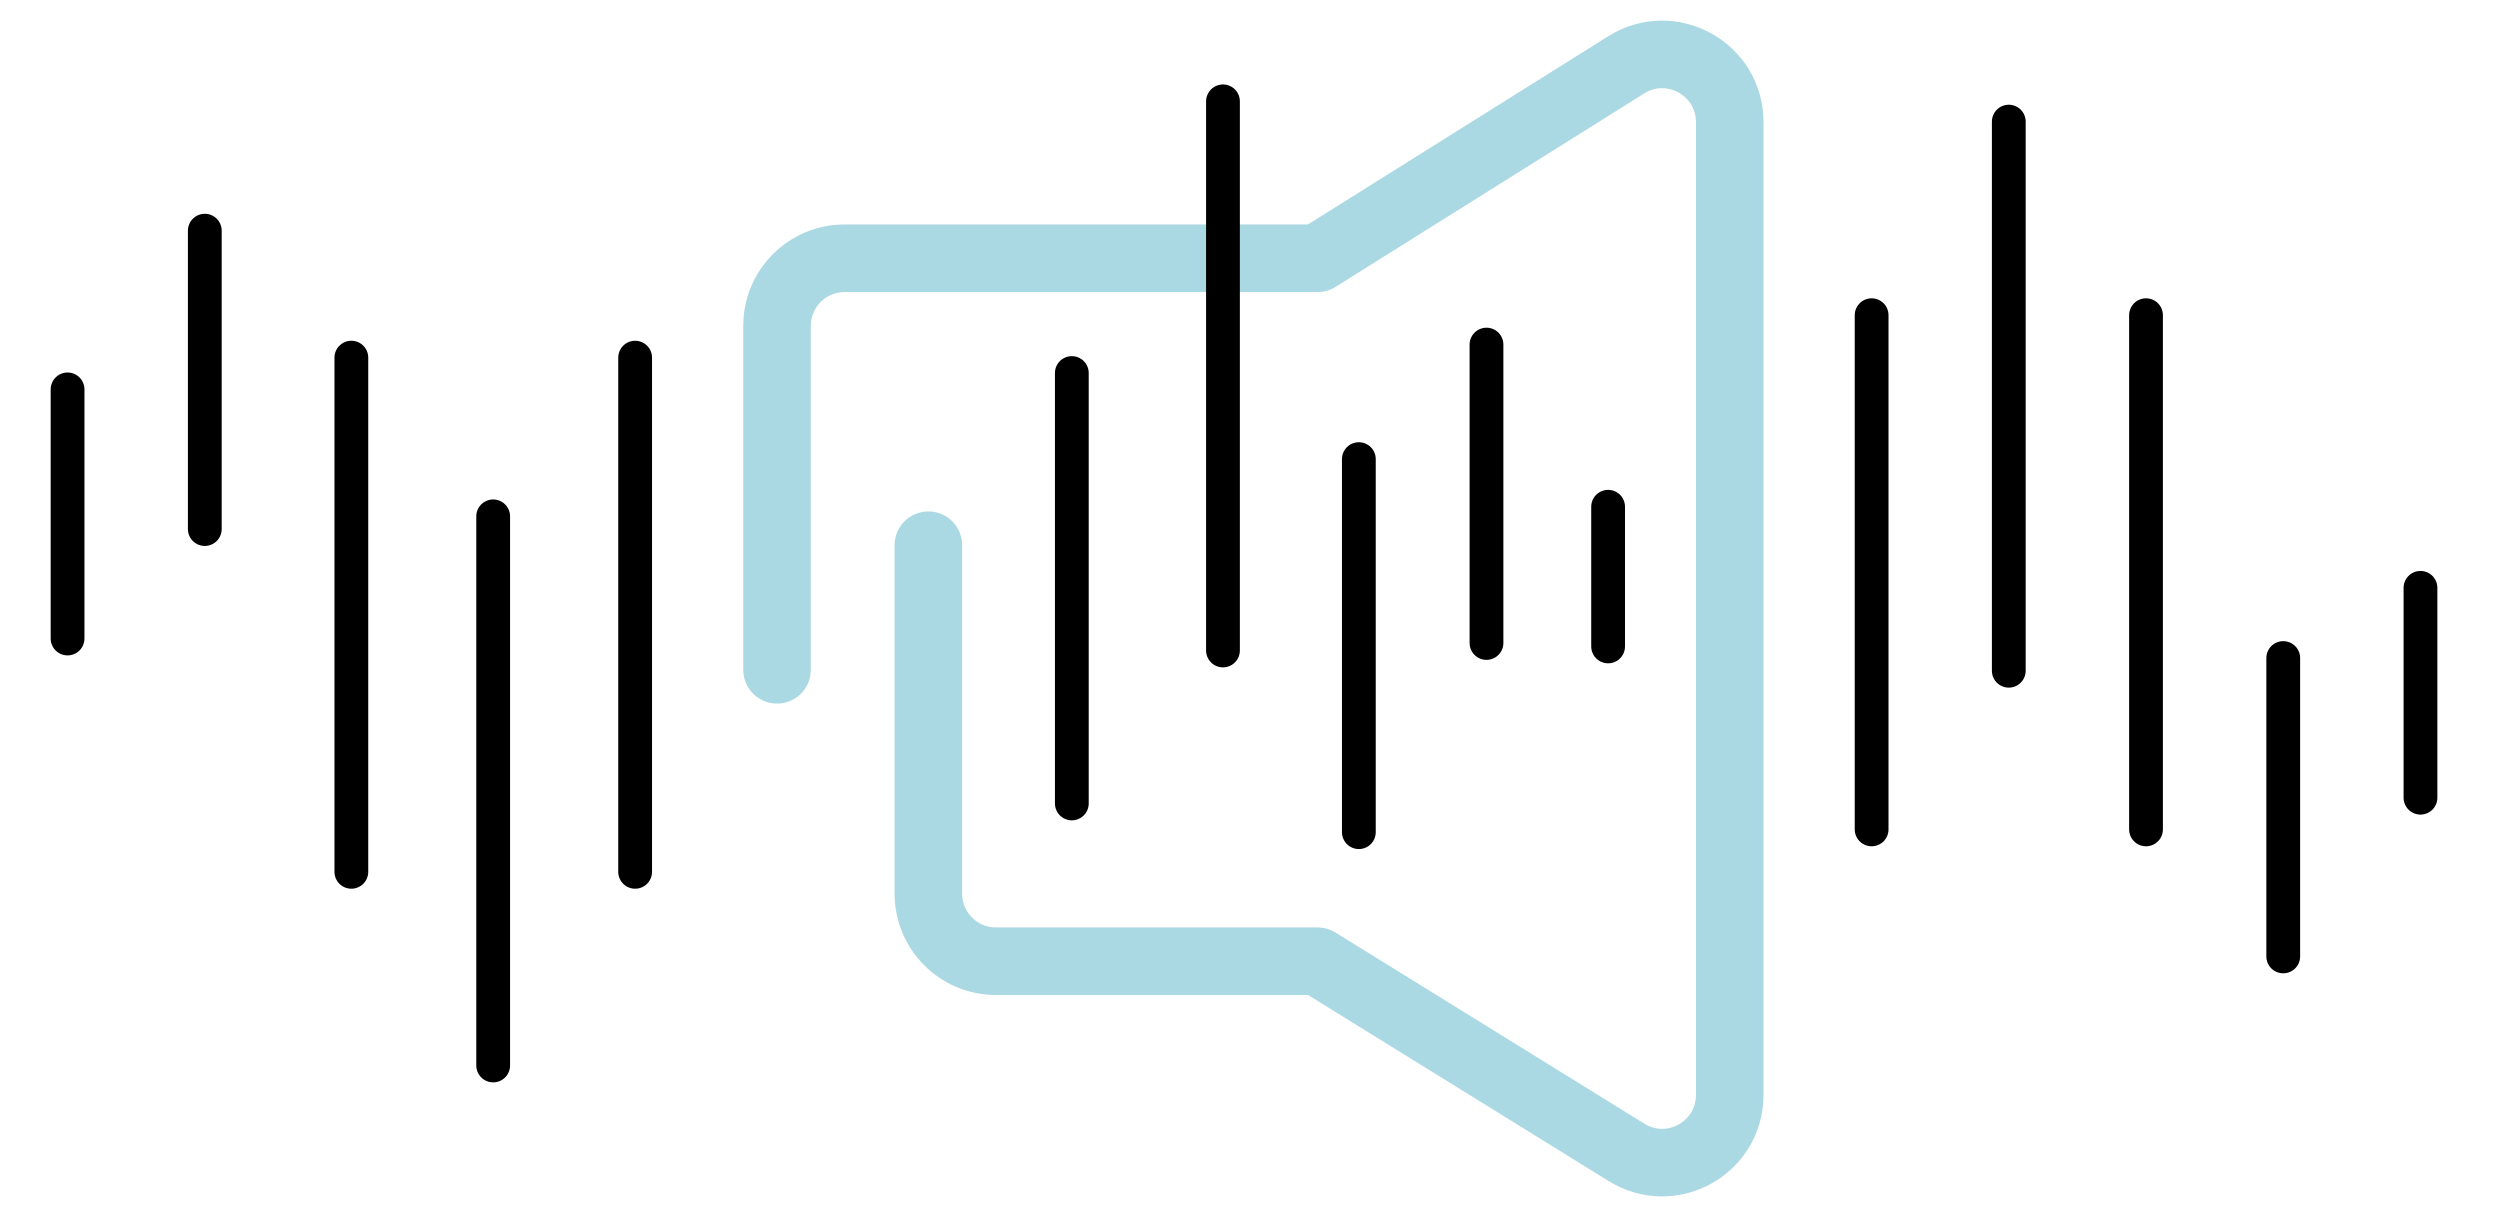
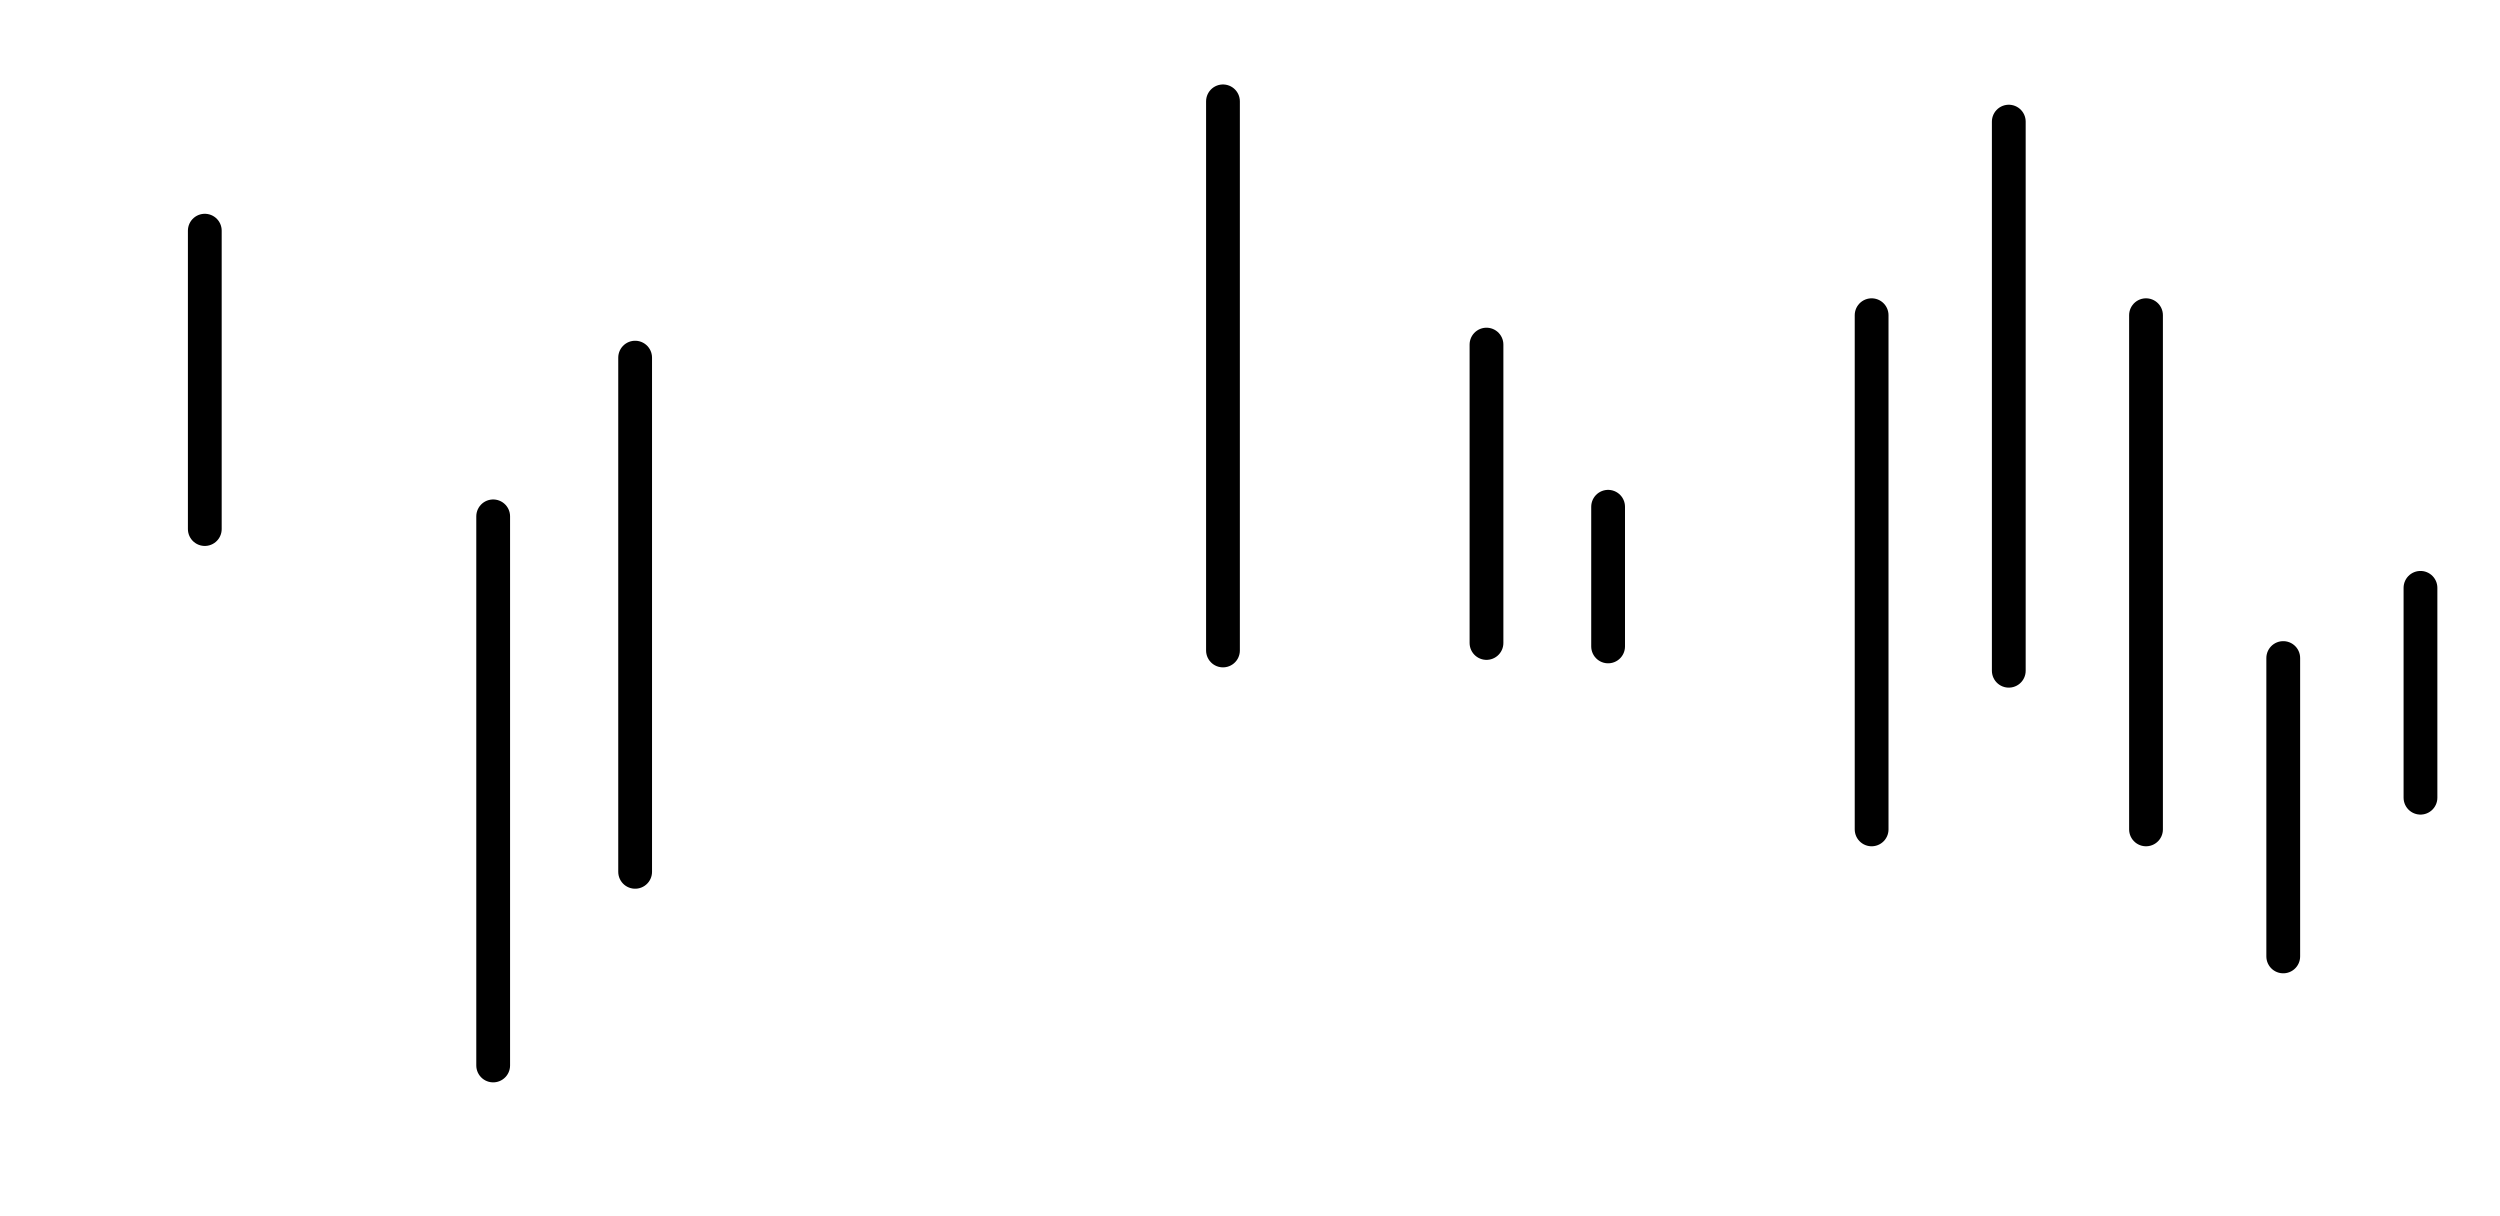
<svg xmlns="http://www.w3.org/2000/svg" width="37" height="18" viewBox="0 0 37 18" fill="none">
-   <path d="M11.5 9.913L11.5 4.822C11.5 4.27 11.948 3.822 12.5 3.822L19.501 3.822L24.069 0.959C24.735 0.542 25.6 1.021 25.6 1.807L25.6 16.205C25.6 16.989 24.74 17.468 24.074 17.056L19.501 14.226L14.74 14.226C14.188 14.226 13.74 13.779 13.74 13.226L13.74 8.069" stroke="#AAD9E3" stroke-linecap="round" stroke-linejoin="round" />
-   <path d="M1 5.763V9.45" stroke="black" stroke-width="0.5" stroke-miterlimit="10" stroke-linecap="round" stroke-linejoin="round" />
  <path d="M3.031 3.414V7.83" stroke="black" stroke-width="0.5" stroke-miterlimit="10" stroke-linecap="round" stroke-linejoin="round" />
-   <path d="M5.2 5.293V12.903" stroke="black" stroke-width="0.5" stroke-miterlimit="10" stroke-linecap="round" stroke-linejoin="round" />
  <path d="M7.299 7.642V15.769" stroke="black" stroke-width="0.5" stroke-miterlimit="10" stroke-linecap="round" stroke-linejoin="round" />
  <path d="M9.4 5.293V12.903" stroke="black" stroke-width="0.5" stroke-miterlimit="10" stroke-linecap="round" stroke-linejoin="round" />
-   <path d="M15.863 5.521L15.863 11.891" stroke="black" stroke-width="0.5" stroke-miterlimit="10" stroke-linecap="round" stroke-linejoin="round" />
  <path d="M18.1 1.5V9.627" stroke="black" stroke-width="0.5" stroke-miterlimit="10" stroke-linecap="round" stroke-linejoin="round" />
-   <path d="M20.111 6.795L20.111 12.316" stroke="black" stroke-width="0.5" stroke-miterlimit="10" stroke-linecap="round" stroke-linejoin="round" />
  <path d="M22 5.1V9.516" stroke="black" stroke-width="0.5" stroke-miterlimit="10" stroke-linecap="round" stroke-linejoin="round" />
  <path d="M23.8 7.5V9.567" stroke="black" stroke-width="0.5" stroke-miterlimit="10" stroke-linecap="round" stroke-linejoin="round" />
  <path d="M35.823 11.806V8.7" stroke="black" stroke-width="0.5" stroke-miterlimit="10" stroke-linecap="round" stroke-linejoin="round" />
  <path d="M33.792 14.155V9.739" stroke="black" stroke-width="0.5" stroke-miterlimit="10" stroke-linecap="round" stroke-linejoin="round" />
  <path d="M31.761 12.275V4.665" stroke="black" stroke-width="0.5" stroke-miterlimit="10" stroke-linecap="round" stroke-linejoin="round" />
  <path d="M29.73 9.927V1.8" stroke="black" stroke-width="0.5" stroke-miterlimit="10" stroke-linecap="round" stroke-linejoin="round" />
  <path d="M27.7 12.275V4.665" stroke="black" stroke-width="0.5" stroke-miterlimit="10" stroke-linecap="round" stroke-linejoin="round" />
</svg>